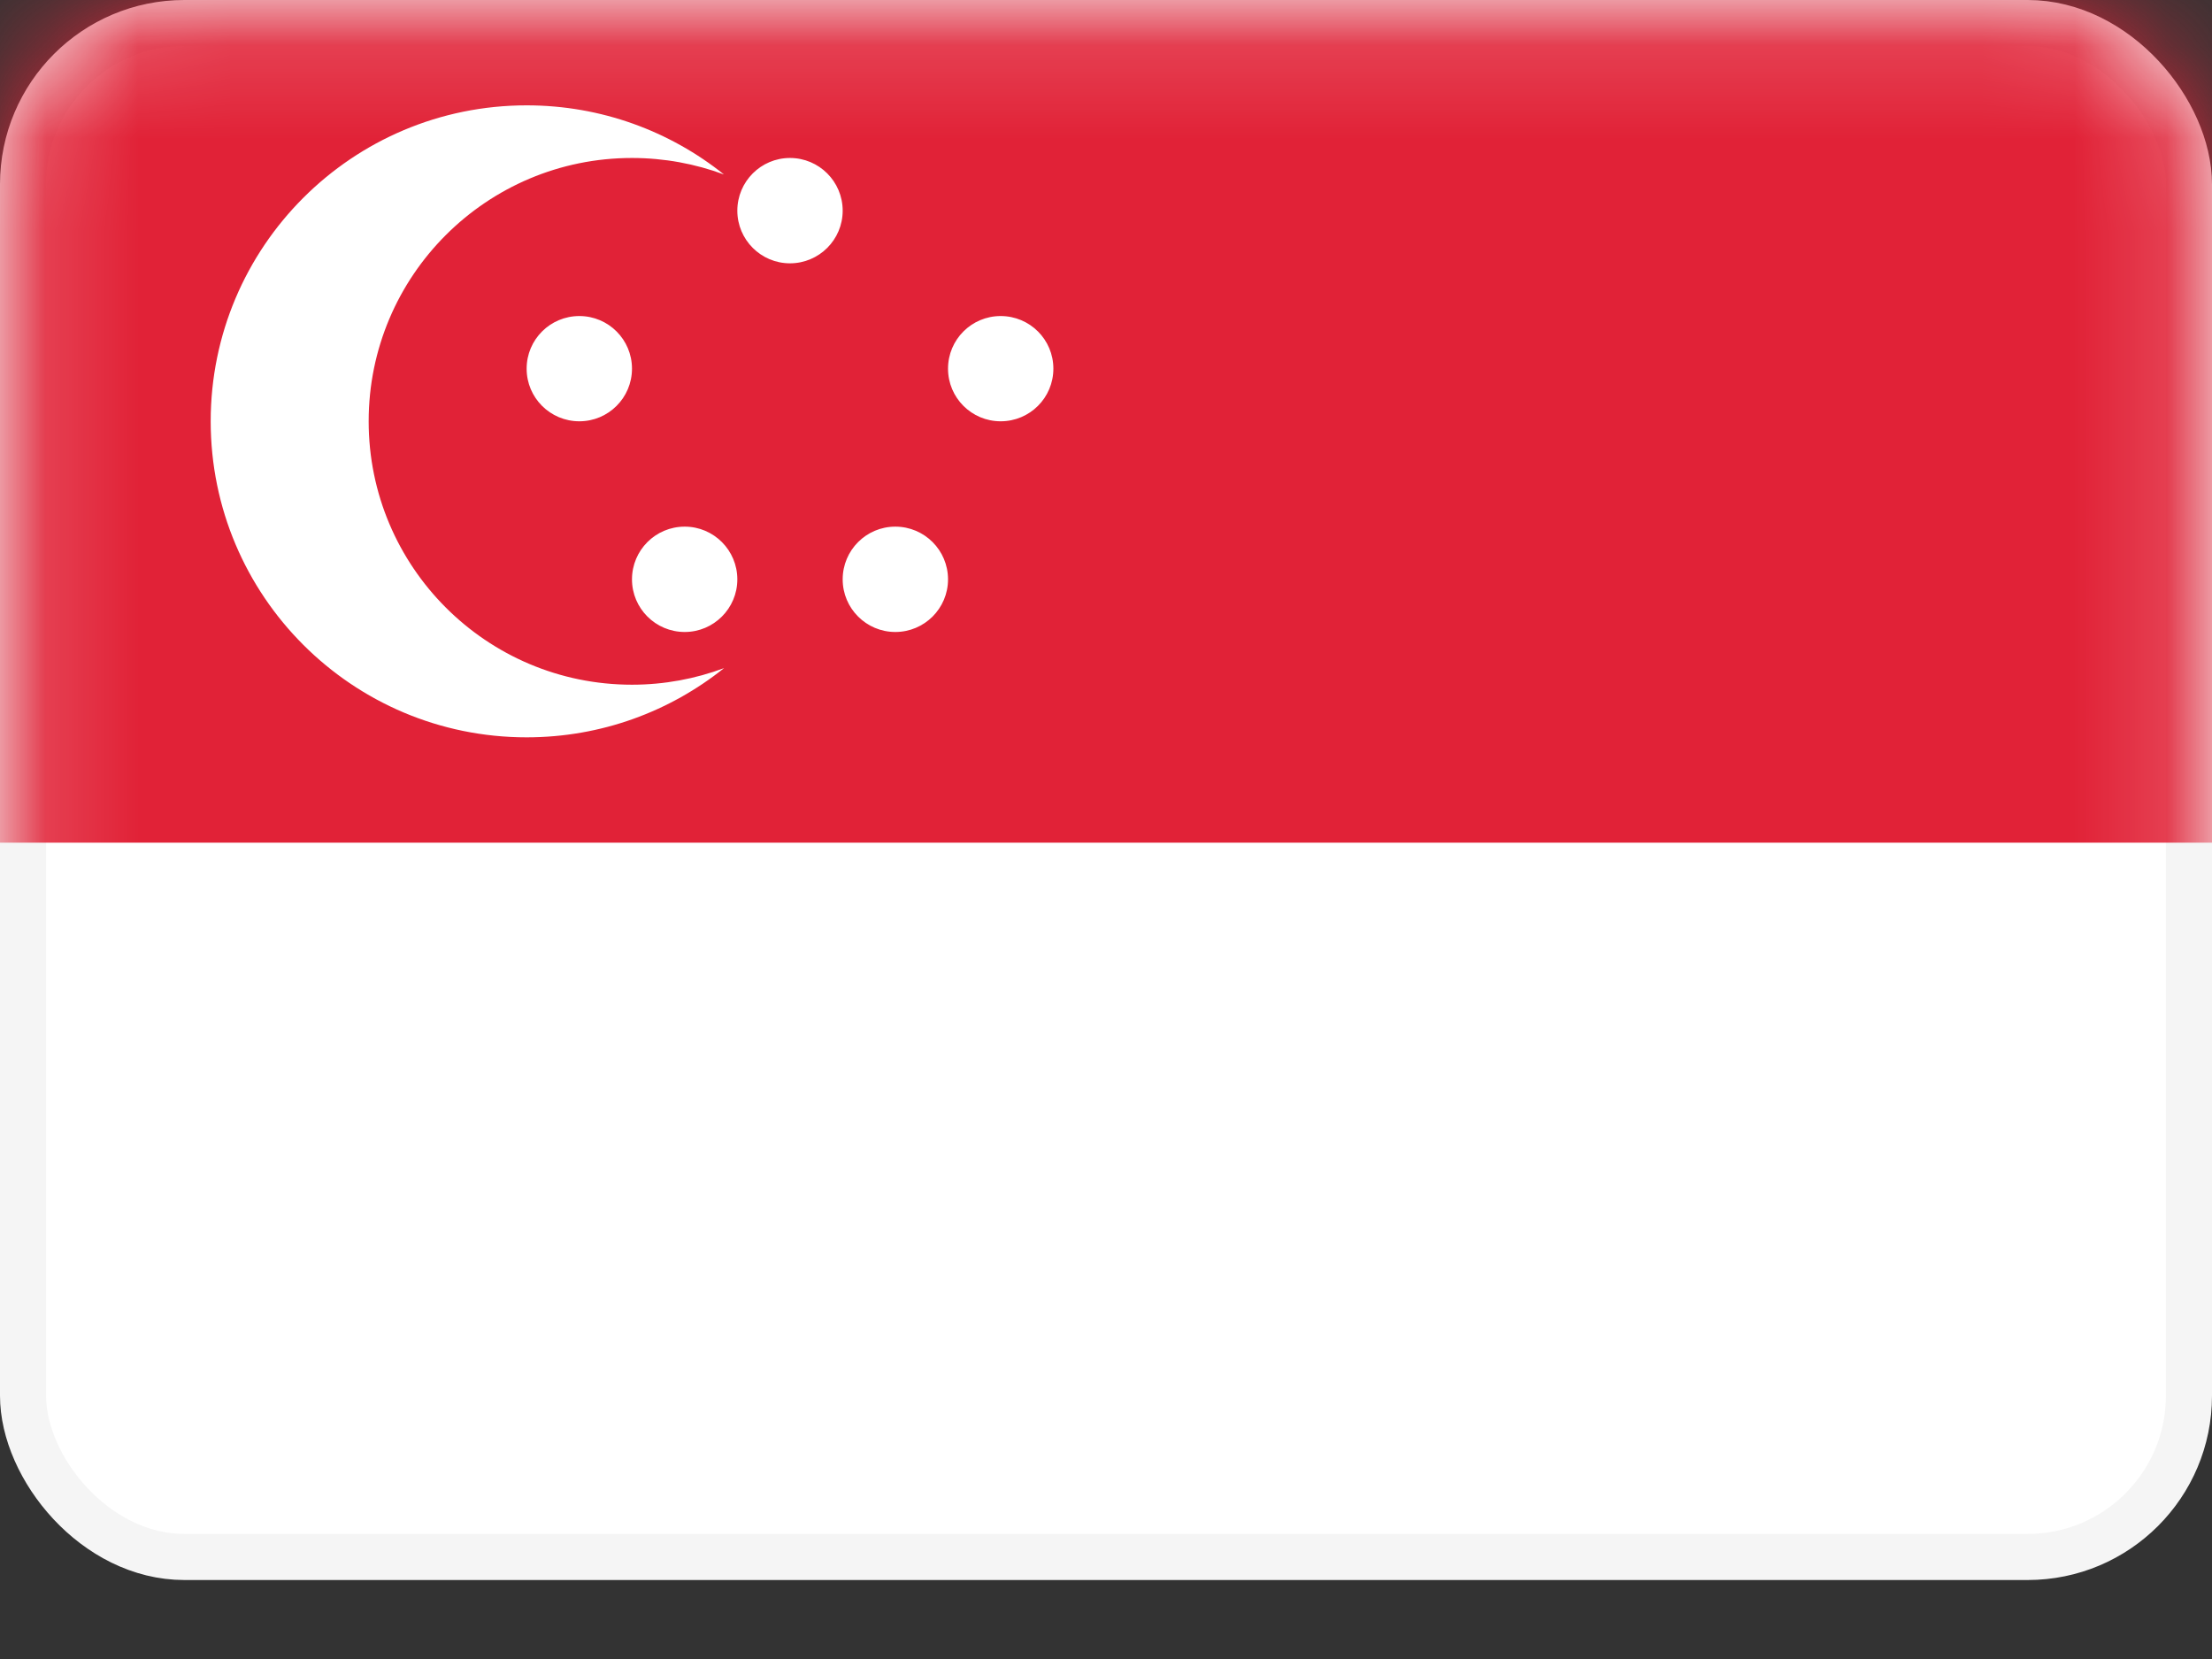
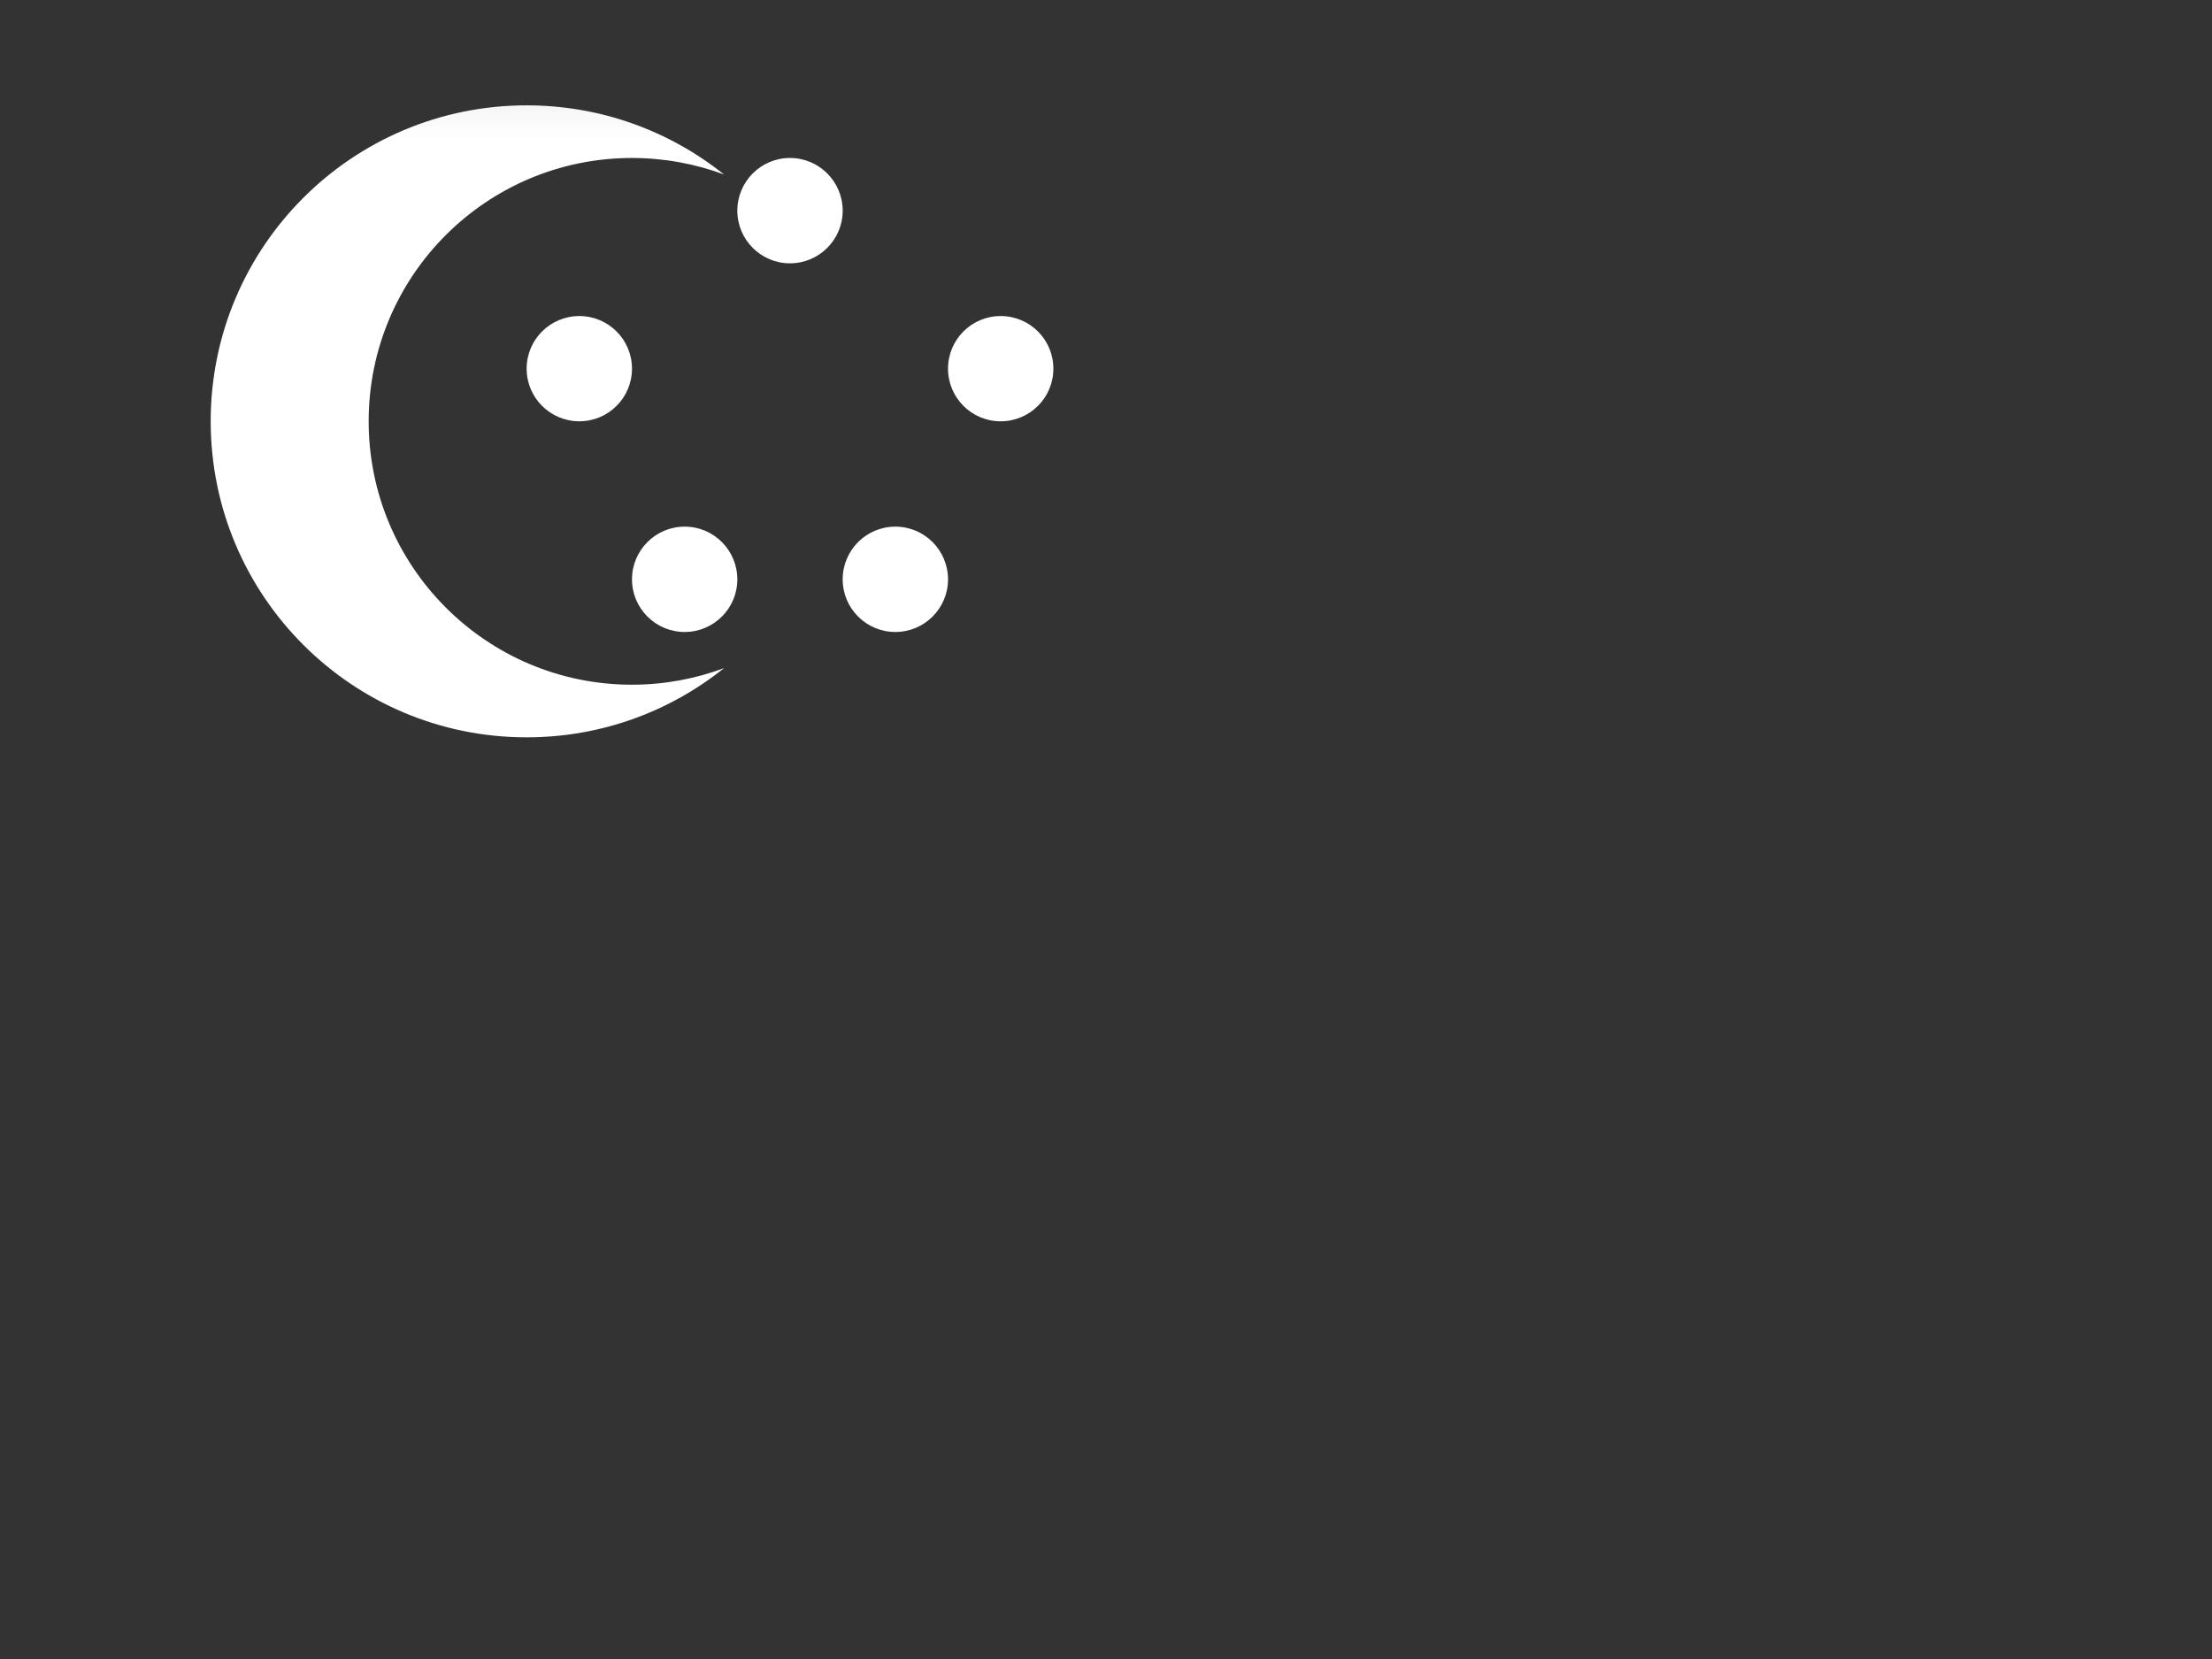
<svg xmlns="http://www.w3.org/2000/svg" width="24" height="18" viewBox="0 0 24 18" fill="none">
  <rect x="0" y="0" width="24" height="18" fill="#333333" stroke="none" />
-   <rect x="0.25" y="0.25" width="23.5" height="16.643" rx="1.75" fill="white" stroke="#F5F5F5" stroke-width="0.5" />
  <mask id="mask0" mask-type="alpha" maskUnits="userSpaceOnUse" x="0" y="0" width="24" height="18">
    <rect x="0.25" y="0.25" width="23.5" height="16.643" rx="1.75" fill="white" stroke="white" stroke-width="0.5" />
  </mask>
  <g mask="url(#mask0)">
-     <path fill-rule="evenodd" clip-rule="evenodd" d="M0 9.143H24V0H0V9.143Z" fill="#E12237" />
    <path fill-rule="evenodd" clip-rule="evenodd" d="M5.714 8C6.524 8 7.269 7.719 7.856 7.249C7.545 7.365 7.208 7.429 6.857 7.429C5.279 7.429 4 6.149 4 4.571C4 2.993 5.279 1.714 6.857 1.714C7.208 1.714 7.545 1.778 7.855 1.893C7.269 1.424 6.524 1.143 5.714 1.143C3.821 1.143 2.286 2.678 2.286 4.571C2.286 6.465 3.821 8 5.714 8ZM6.857 4C6.857 4.316 6.601 4.571 6.286 4.571C5.97 4.571 5.714 4.316 5.714 4C5.714 3.684 5.97 3.429 6.286 3.429C6.601 3.429 6.857 3.684 6.857 4ZM7.429 6.857C7.744 6.857 8 6.601 8 6.286C8 5.97 7.744 5.714 7.429 5.714C7.113 5.714 6.857 5.97 6.857 6.286C6.857 6.601 7.113 6.857 7.429 6.857ZM10.286 6.286C10.286 6.601 10.03 6.857 9.714 6.857C9.399 6.857 9.143 6.601 9.143 6.286C9.143 5.97 9.399 5.714 9.714 5.714C10.03 5.714 10.286 5.97 10.286 6.286ZM10.857 4.571C11.173 4.571 11.429 4.316 11.429 4C11.429 3.684 11.173 3.429 10.857 3.429C10.542 3.429 10.286 3.684 10.286 4C10.286 4.316 10.542 4.571 10.857 4.571ZM9.143 2.286C9.143 2.601 8.887 2.857 8.571 2.857C8.256 2.857 8 2.601 8 2.286C8 1.97 8.256 1.714 8.571 1.714C8.887 1.714 9.143 1.97 9.143 2.286Z" fill="white" />
  </g>
</svg>